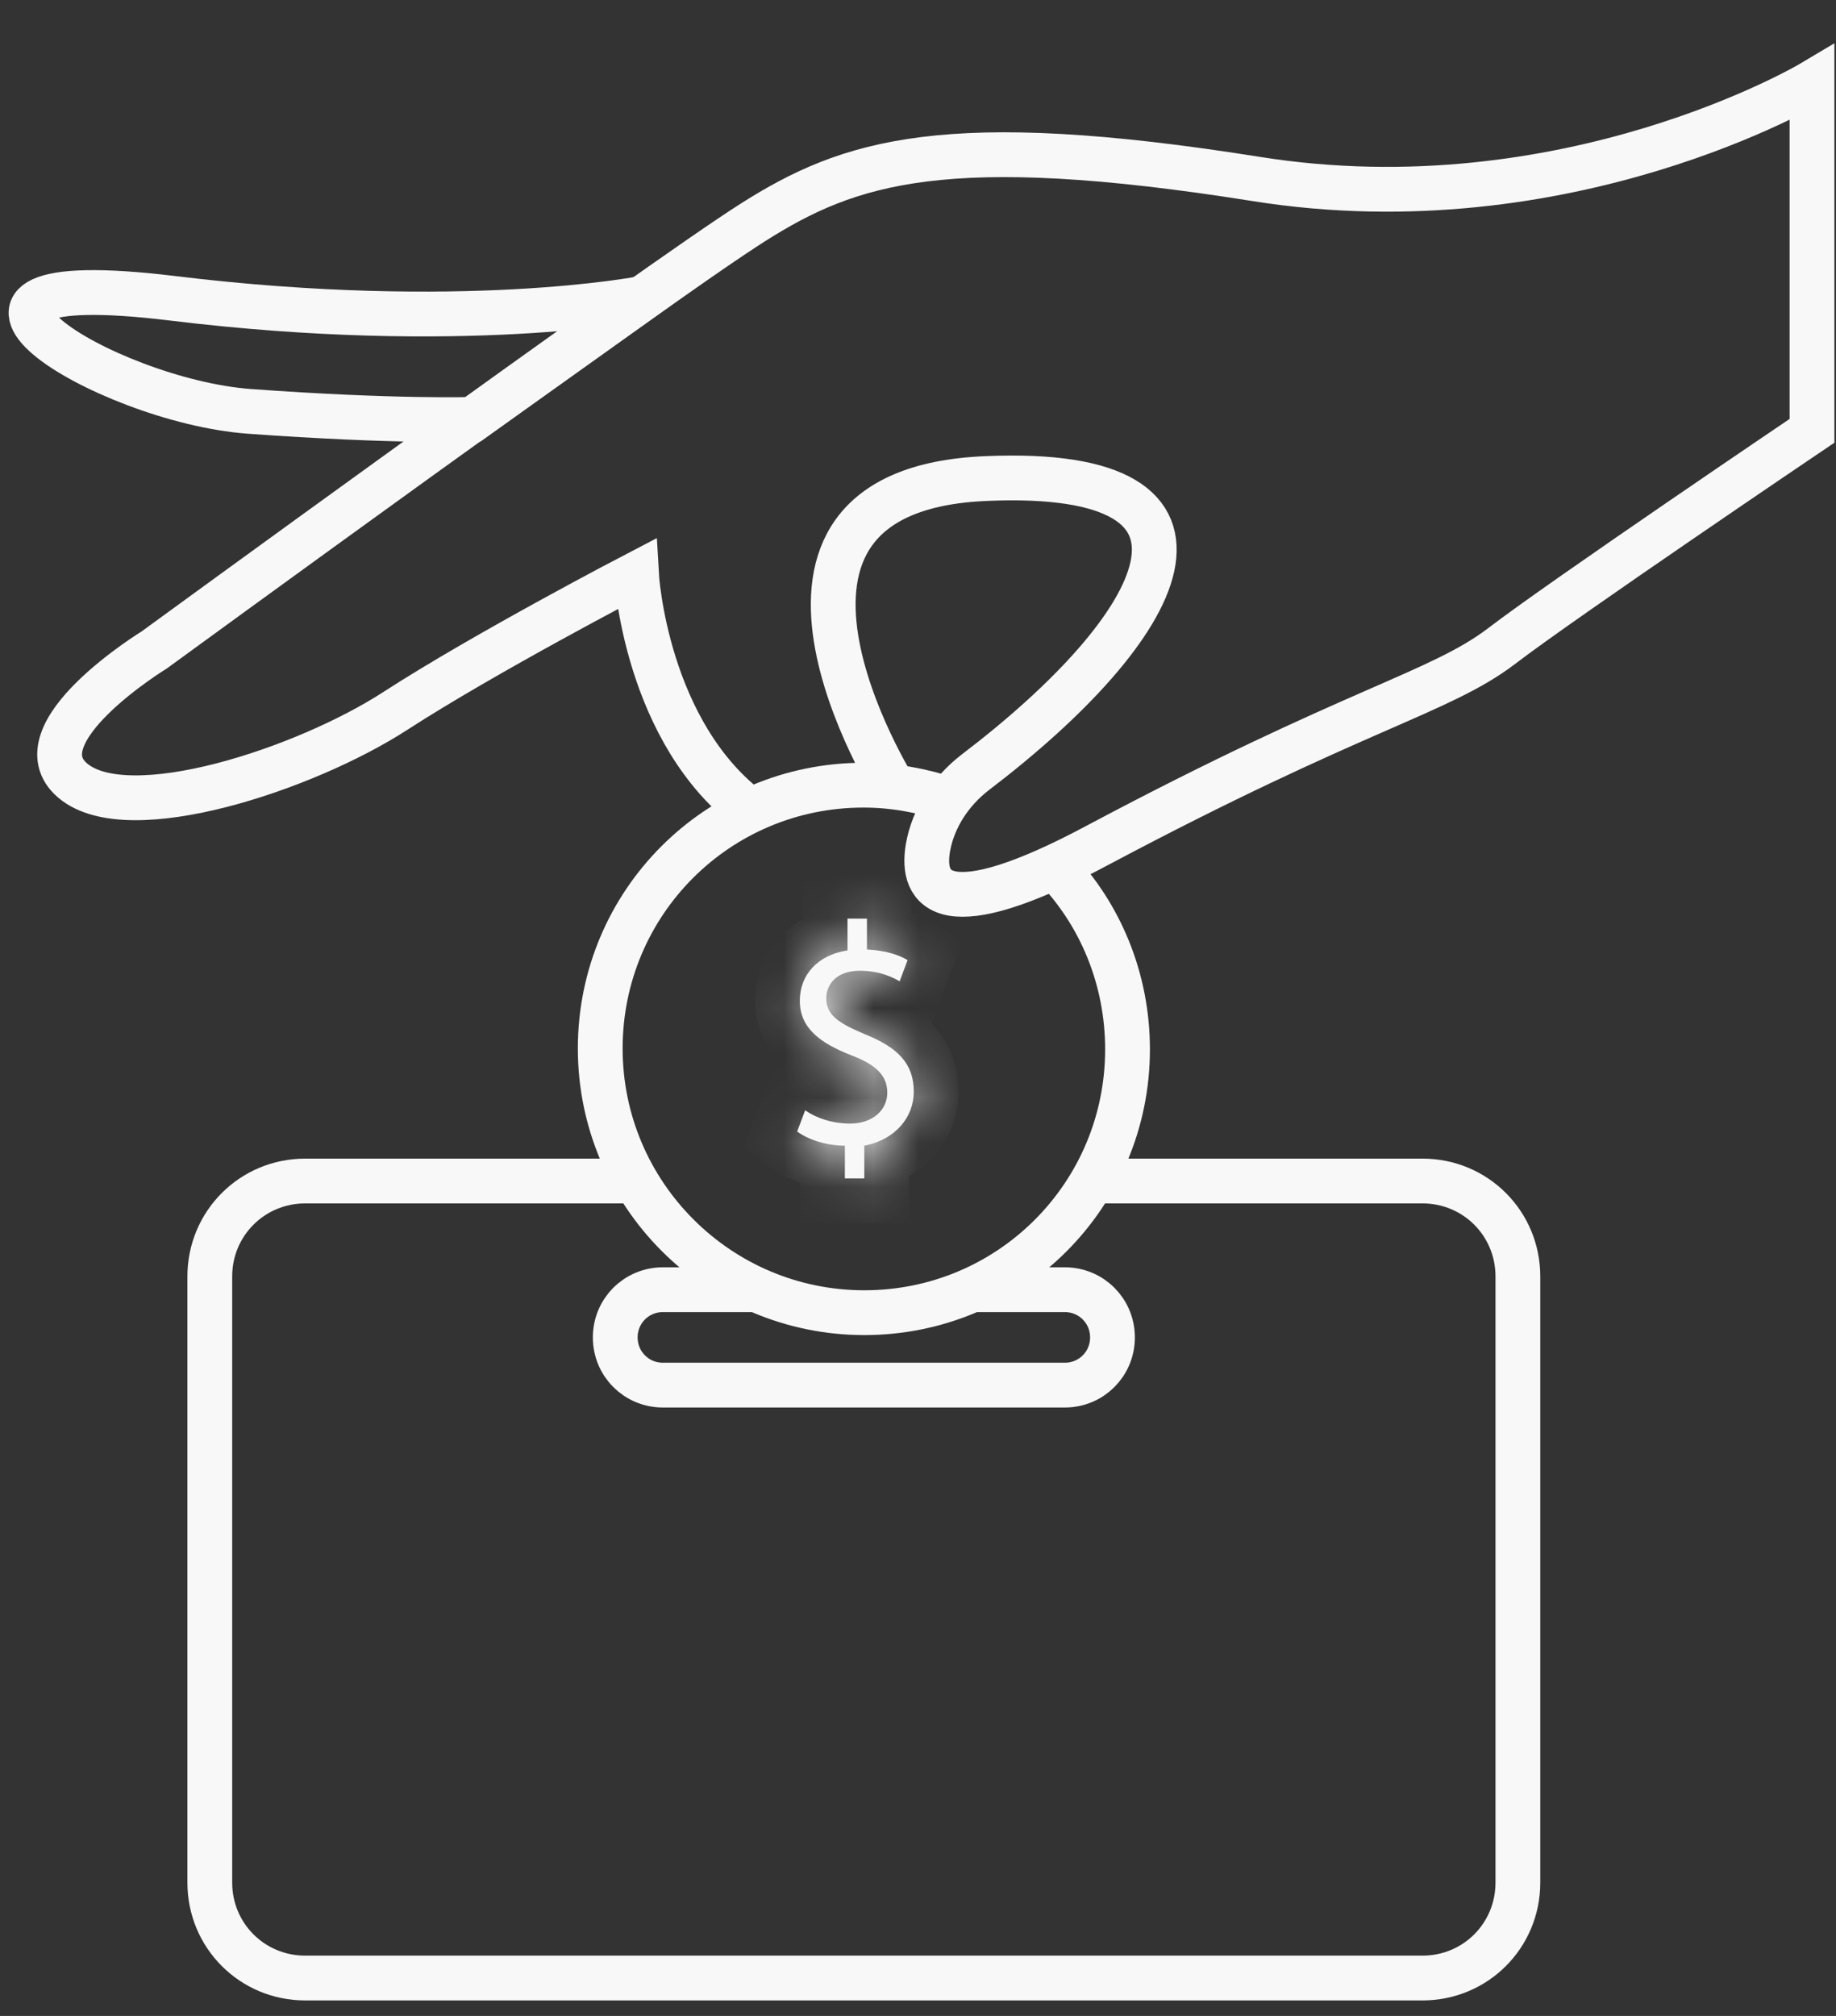
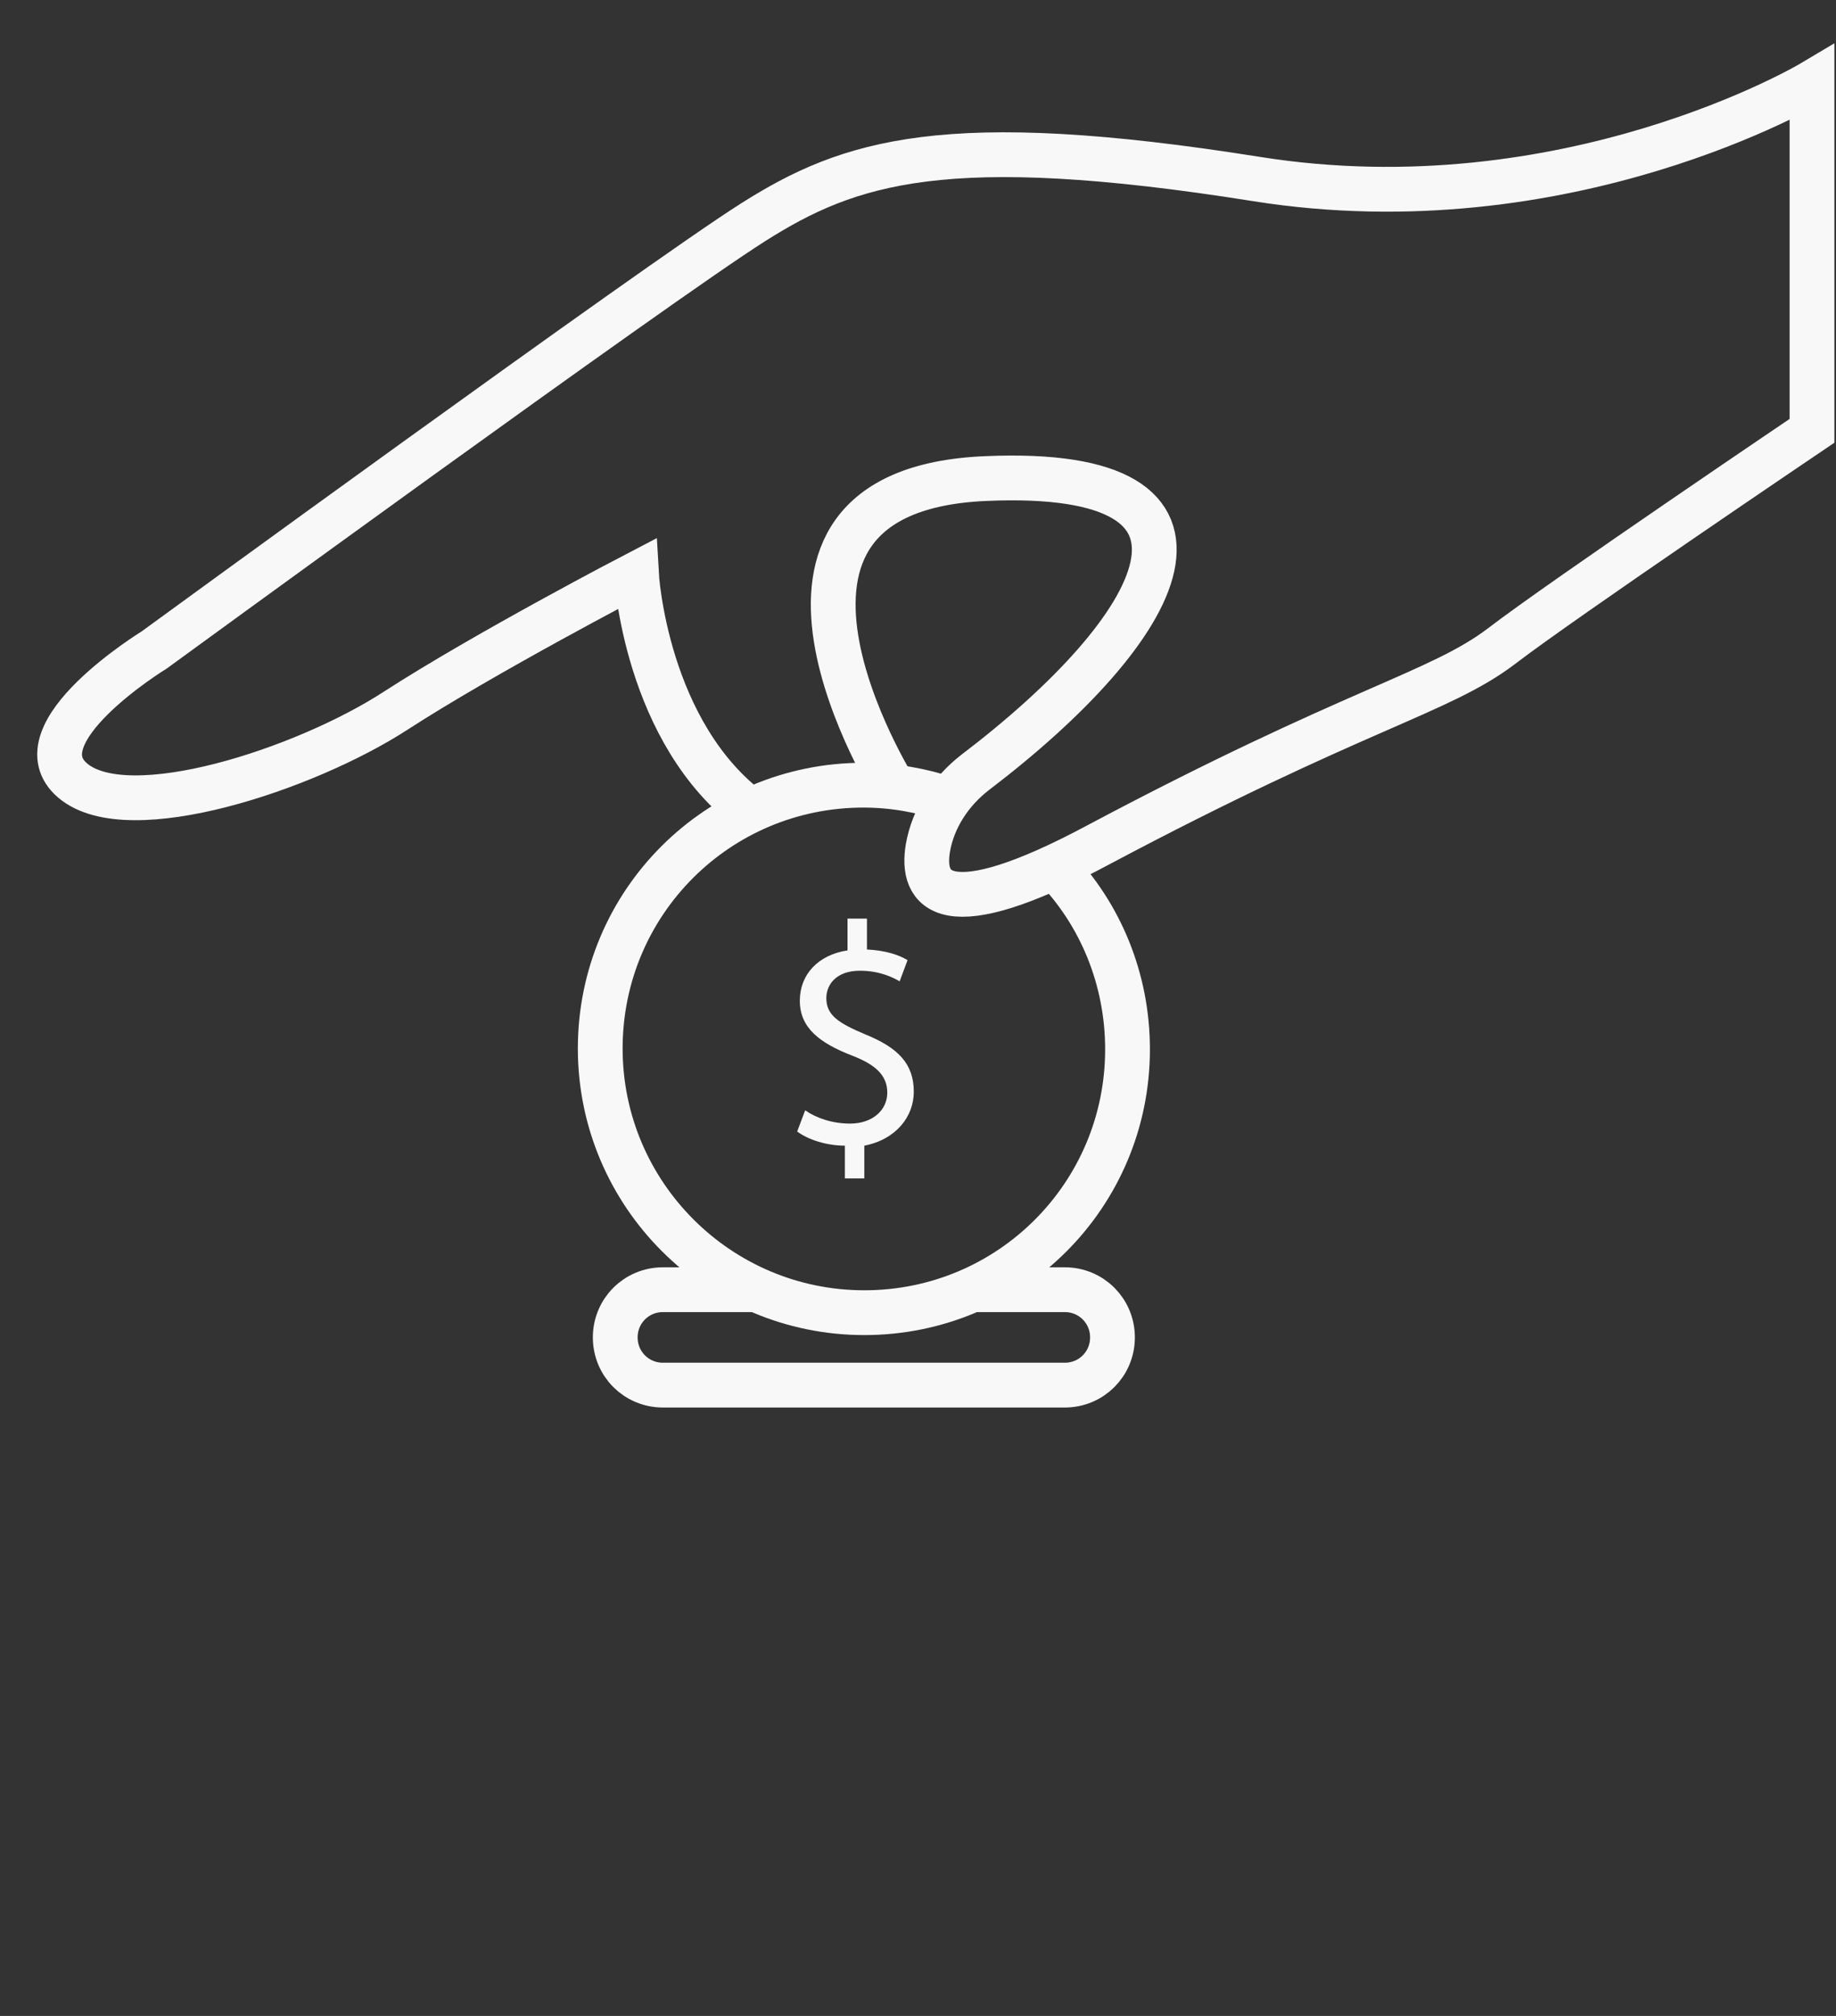
<svg xmlns="http://www.w3.org/2000/svg" width="41" height="45" viewBox="0 0 41 45" fill="none">
  <rect x="0" y="0" width="41" height="45" fill="#333333" stroke="none" />
  <path d="M19.991 17.625C19.991 17.625 15.79 10.939 22.023 10.682C27.979 10.426 26.046 13.996 21.766 17.25C21.234 17.665 20.839 18.256 20.721 18.927C20.563 19.874 21.056 20.722 24.547 18.848C30.267 15.811 32.141 15.475 33.522 14.43C34.883 13.385 40.464 9.617 40.464 9.617V1.846C40.464 1.846 35.001 5.101 28.058 3.996C21.115 2.892 18.965 3.602 16.816 4.963C14.666 6.323 3.443 14.509 3.443 14.509C3.443 14.509 0.386 16.383 1.628 17.428C2.871 18.473 6.816 17.172 8.827 15.87C10.839 14.568 14.212 12.813 14.212 12.813C14.212 12.813 14.409 16.383 16.816 18.138" stroke="#F8F8F8" stroke-miterlimit="10" />
-   <path d="M24.37 26.363H31.766C32.95 26.363 33.896 27.31 33.896 28.493V42.024C33.896 43.207 32.95 44.154 31.766 44.154H6.815C5.632 44.154 4.685 43.207 4.685 42.024V28.493C4.685 27.31 5.632 26.363 6.815 26.363H14.172" stroke="#F8F8F8" stroke-miterlimit="10" />
  <path d="M21.668 28.789H23.778C24.37 28.789 24.843 29.262 24.843 29.854C24.843 30.446 24.37 30.919 23.778 30.919H14.804C14.212 30.919 13.739 30.446 13.739 29.854C13.739 29.262 14.212 28.789 14.804 28.789H16.914" stroke="#F8F8F8" stroke-miterlimit="10" />
  <path d="M23.561 19.361C24.567 20.406 25.179 21.846 25.179 23.424C25.179 26.678 22.555 29.302 19.301 29.302C16.047 29.302 13.404 26.659 13.404 23.404C13.404 20.15 16.027 17.527 19.281 17.527C19.952 17.527 20.583 17.645 21.175 17.842" stroke="#F8F8F8" stroke-miterlimit="10" />
  <mask id="path-5-inside-1" fill="white">
-     <path d="M18.867 26.284V25.574C18.453 25.574 18.039 25.436 17.802 25.258L17.98 24.785C18.236 24.962 18.591 25.081 18.985 25.081C19.479 25.081 19.814 24.785 19.814 24.39C19.814 23.996 19.538 23.759 19.025 23.562C18.315 23.286 17.861 22.951 17.861 22.339C17.861 21.747 18.275 21.314 18.926 21.215V20.505H19.36V21.195C19.774 21.215 20.07 21.314 20.267 21.432L20.09 21.905C19.952 21.826 19.656 21.669 19.202 21.669C18.67 21.669 18.453 21.984 18.453 22.28C18.453 22.655 18.709 22.832 19.321 23.089C20.05 23.385 20.406 23.74 20.406 24.371C20.406 24.923 20.011 25.436 19.301 25.574V26.304H18.867V26.284Z" />
-   </mask>
+     </mask>
  <path d="M18.867 26.284V25.574C18.453 25.574 18.039 25.436 17.802 25.258L17.98 24.785C18.236 24.962 18.591 25.081 18.985 25.081C19.479 25.081 19.814 24.785 19.814 24.39C19.814 23.996 19.538 23.759 19.025 23.562C18.315 23.286 17.861 22.951 17.861 22.339C17.861 21.747 18.275 21.314 18.926 21.215V20.505H19.36V21.195C19.774 21.215 20.07 21.314 20.267 21.432L20.09 21.905C19.952 21.826 19.656 21.669 19.202 21.669C18.67 21.669 18.453 21.984 18.453 22.28C18.453 22.655 18.709 22.832 19.321 23.089C20.05 23.385 20.406 23.74 20.406 24.371C20.406 24.923 20.011 25.436 19.301 25.574V26.304H18.867V26.284Z" fill="#F8F8F8" />
-   <path d="M18.867 25.574H19.867V24.574H18.867V25.574ZM17.802 25.258L16.866 24.907L16.603 25.609L17.202 26.058L17.802 25.258ZM17.98 24.785L18.549 23.963L17.494 23.232L17.043 24.434L17.98 24.785ZM19.025 23.562L18.662 24.494L18.666 24.495L19.025 23.562ZM18.926 21.215L19.076 22.204L19.926 22.075V21.215H18.926ZM18.926 20.505V19.505H17.926V20.505H18.926ZM19.36 20.505H20.36V19.505H19.36V20.505ZM19.36 21.195H18.36V22.149L19.313 22.194L19.36 21.195ZM20.267 21.432L21.204 21.783L21.496 21.003L20.782 20.575L20.267 21.432ZM20.09 21.905L19.594 22.774L20.614 23.356L21.026 22.256L20.09 21.905ZM19.321 23.089L18.934 24.011L18.945 24.015L19.321 23.089ZM19.301 25.574L19.11 24.592L18.301 24.75V25.574H19.301ZM19.301 26.304V27.304H20.301V26.304H19.301ZM18.867 26.304H17.867V27.304H18.867V26.304ZM19.867 26.284V25.574H17.867V26.284H19.867ZM18.867 24.574C18.767 24.574 18.659 24.557 18.561 24.527C18.514 24.512 18.474 24.496 18.445 24.482C18.414 24.467 18.401 24.457 18.402 24.458L17.202 26.058C17.638 26.385 18.272 26.574 18.867 26.574V24.574ZM18.738 25.61L18.916 25.136L17.043 24.434L16.866 24.907L18.738 25.61ZM17.41 25.607C17.842 25.906 18.398 26.081 18.985 26.081V24.081C18.784 24.081 18.63 24.019 18.549 23.963L17.41 25.607ZM18.985 26.081C19.869 26.081 20.814 25.486 20.814 24.39H18.814C18.814 24.345 18.824 24.292 18.849 24.239C18.873 24.187 18.907 24.148 18.938 24.121C19.001 24.067 19.035 24.081 18.985 24.081V26.081ZM20.814 24.39C20.814 23.921 20.634 23.511 20.319 23.195C20.04 22.916 19.689 22.746 19.384 22.629L18.666 24.495C18.762 24.532 18.826 24.563 18.868 24.587C18.91 24.611 18.916 24.62 18.905 24.61C18.891 24.596 18.863 24.562 18.841 24.509C18.818 24.456 18.814 24.412 18.814 24.39H20.814ZM19.387 22.63C19.072 22.507 18.929 22.413 18.871 22.356C18.849 22.336 18.852 22.333 18.858 22.346C18.865 22.361 18.861 22.364 18.861 22.339H16.861C16.861 22.935 17.099 23.427 17.483 23.797C17.829 24.13 18.268 24.341 18.662 24.494L19.387 22.63ZM18.861 22.339C18.861 22.309 18.866 22.295 18.867 22.292C18.869 22.288 18.87 22.286 18.875 22.281C18.883 22.273 18.933 22.225 19.076 22.204L18.776 20.226C17.725 20.386 16.861 21.169 16.861 22.339H18.861ZM19.926 21.215V20.505H17.926V21.215H19.926ZM18.926 21.505H19.36V19.505H18.926V21.505ZM18.36 20.505V21.195H20.36V20.505H18.36ZM19.313 22.194C19.594 22.207 19.722 22.271 19.753 22.289L20.782 20.575C20.418 20.356 19.955 20.223 19.408 20.196L19.313 22.194ZM19.331 21.081L19.154 21.554L21.026 22.256L21.204 21.783L19.331 21.081ZM20.586 21.037C20.38 20.919 19.906 20.669 19.202 20.669V22.669C19.311 22.669 19.391 22.687 19.448 22.706C19.506 22.725 19.549 22.748 19.594 22.774L20.586 21.037ZM19.202 20.669C18.734 20.669 18.28 20.812 17.936 21.142C17.598 21.466 17.453 21.89 17.453 22.28H19.453C19.453 22.374 19.417 22.492 19.32 22.585C19.218 22.683 19.138 22.669 19.202 22.669V20.669ZM17.453 22.28C17.453 22.761 17.646 23.171 17.998 23.481C18.275 23.724 18.634 23.885 18.934 24.011L19.707 22.167C19.566 22.107 19.468 22.062 19.397 22.024C19.325 21.986 19.308 21.97 19.317 21.977C19.331 21.99 19.376 22.034 19.412 22.112C19.448 22.191 19.453 22.256 19.453 22.28H17.453ZM18.945 24.015C19.251 24.14 19.356 24.23 19.386 24.265C19.395 24.275 19.395 24.278 19.396 24.279C19.397 24.282 19.406 24.308 19.406 24.371H21.406C21.406 23.844 21.248 23.353 20.888 22.944C20.558 22.569 20.12 22.334 19.696 22.162L18.945 24.015ZM19.406 24.371C19.406 24.404 19.395 24.437 19.366 24.47C19.339 24.502 19.268 24.562 19.11 24.592L19.492 26.556C20.622 26.336 21.406 25.45 21.406 24.371H19.406ZM18.301 25.574V26.304H20.301V25.574H18.301ZM19.301 25.304H18.867V27.304H19.301V25.304ZM19.867 26.304V26.284H17.867V26.304H19.867Z" fill="#F8F8F8" mask="url(#path-5-inside-1)" />
-   <path d="M14.35 6.659C14.35 6.659 10.327 7.448 3.857 6.659C-2.612 5.87 2.319 8.947 5.573 9.183C8.828 9.42 10.563 9.361 10.563 9.361L14.35 6.659Z" stroke="#F8F8F8" stroke-miterlimit="10" />
</svg>